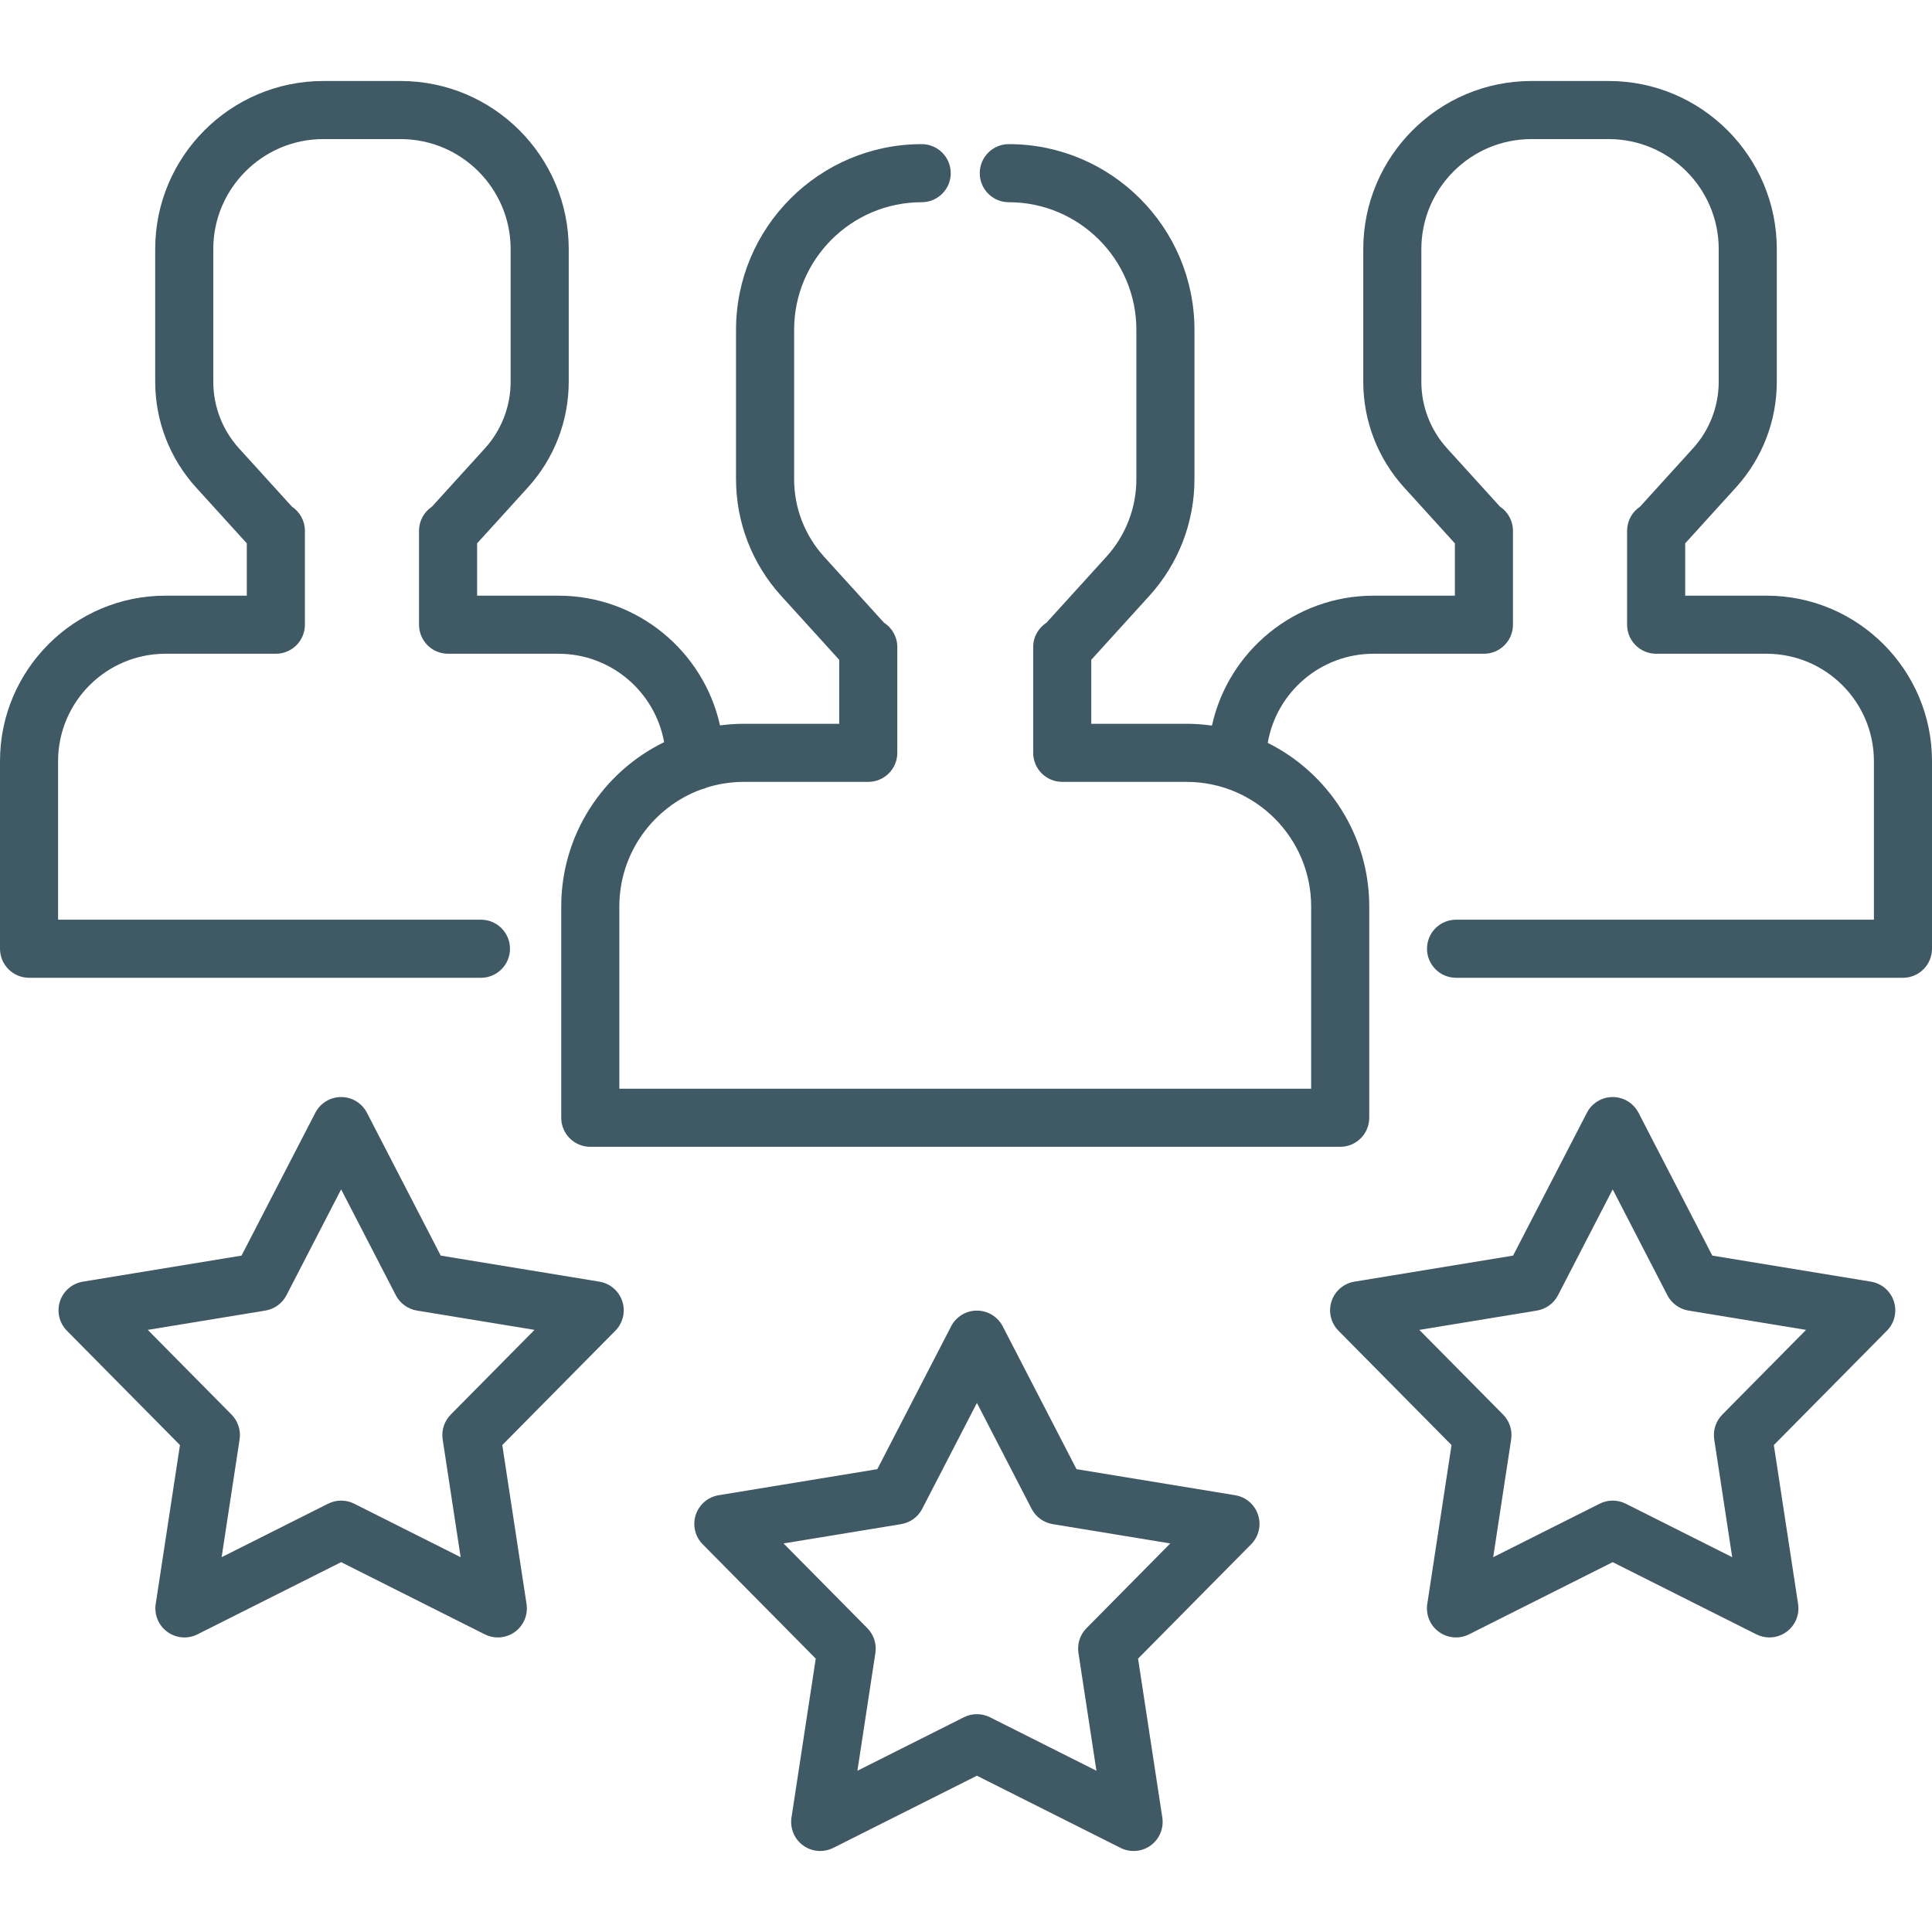
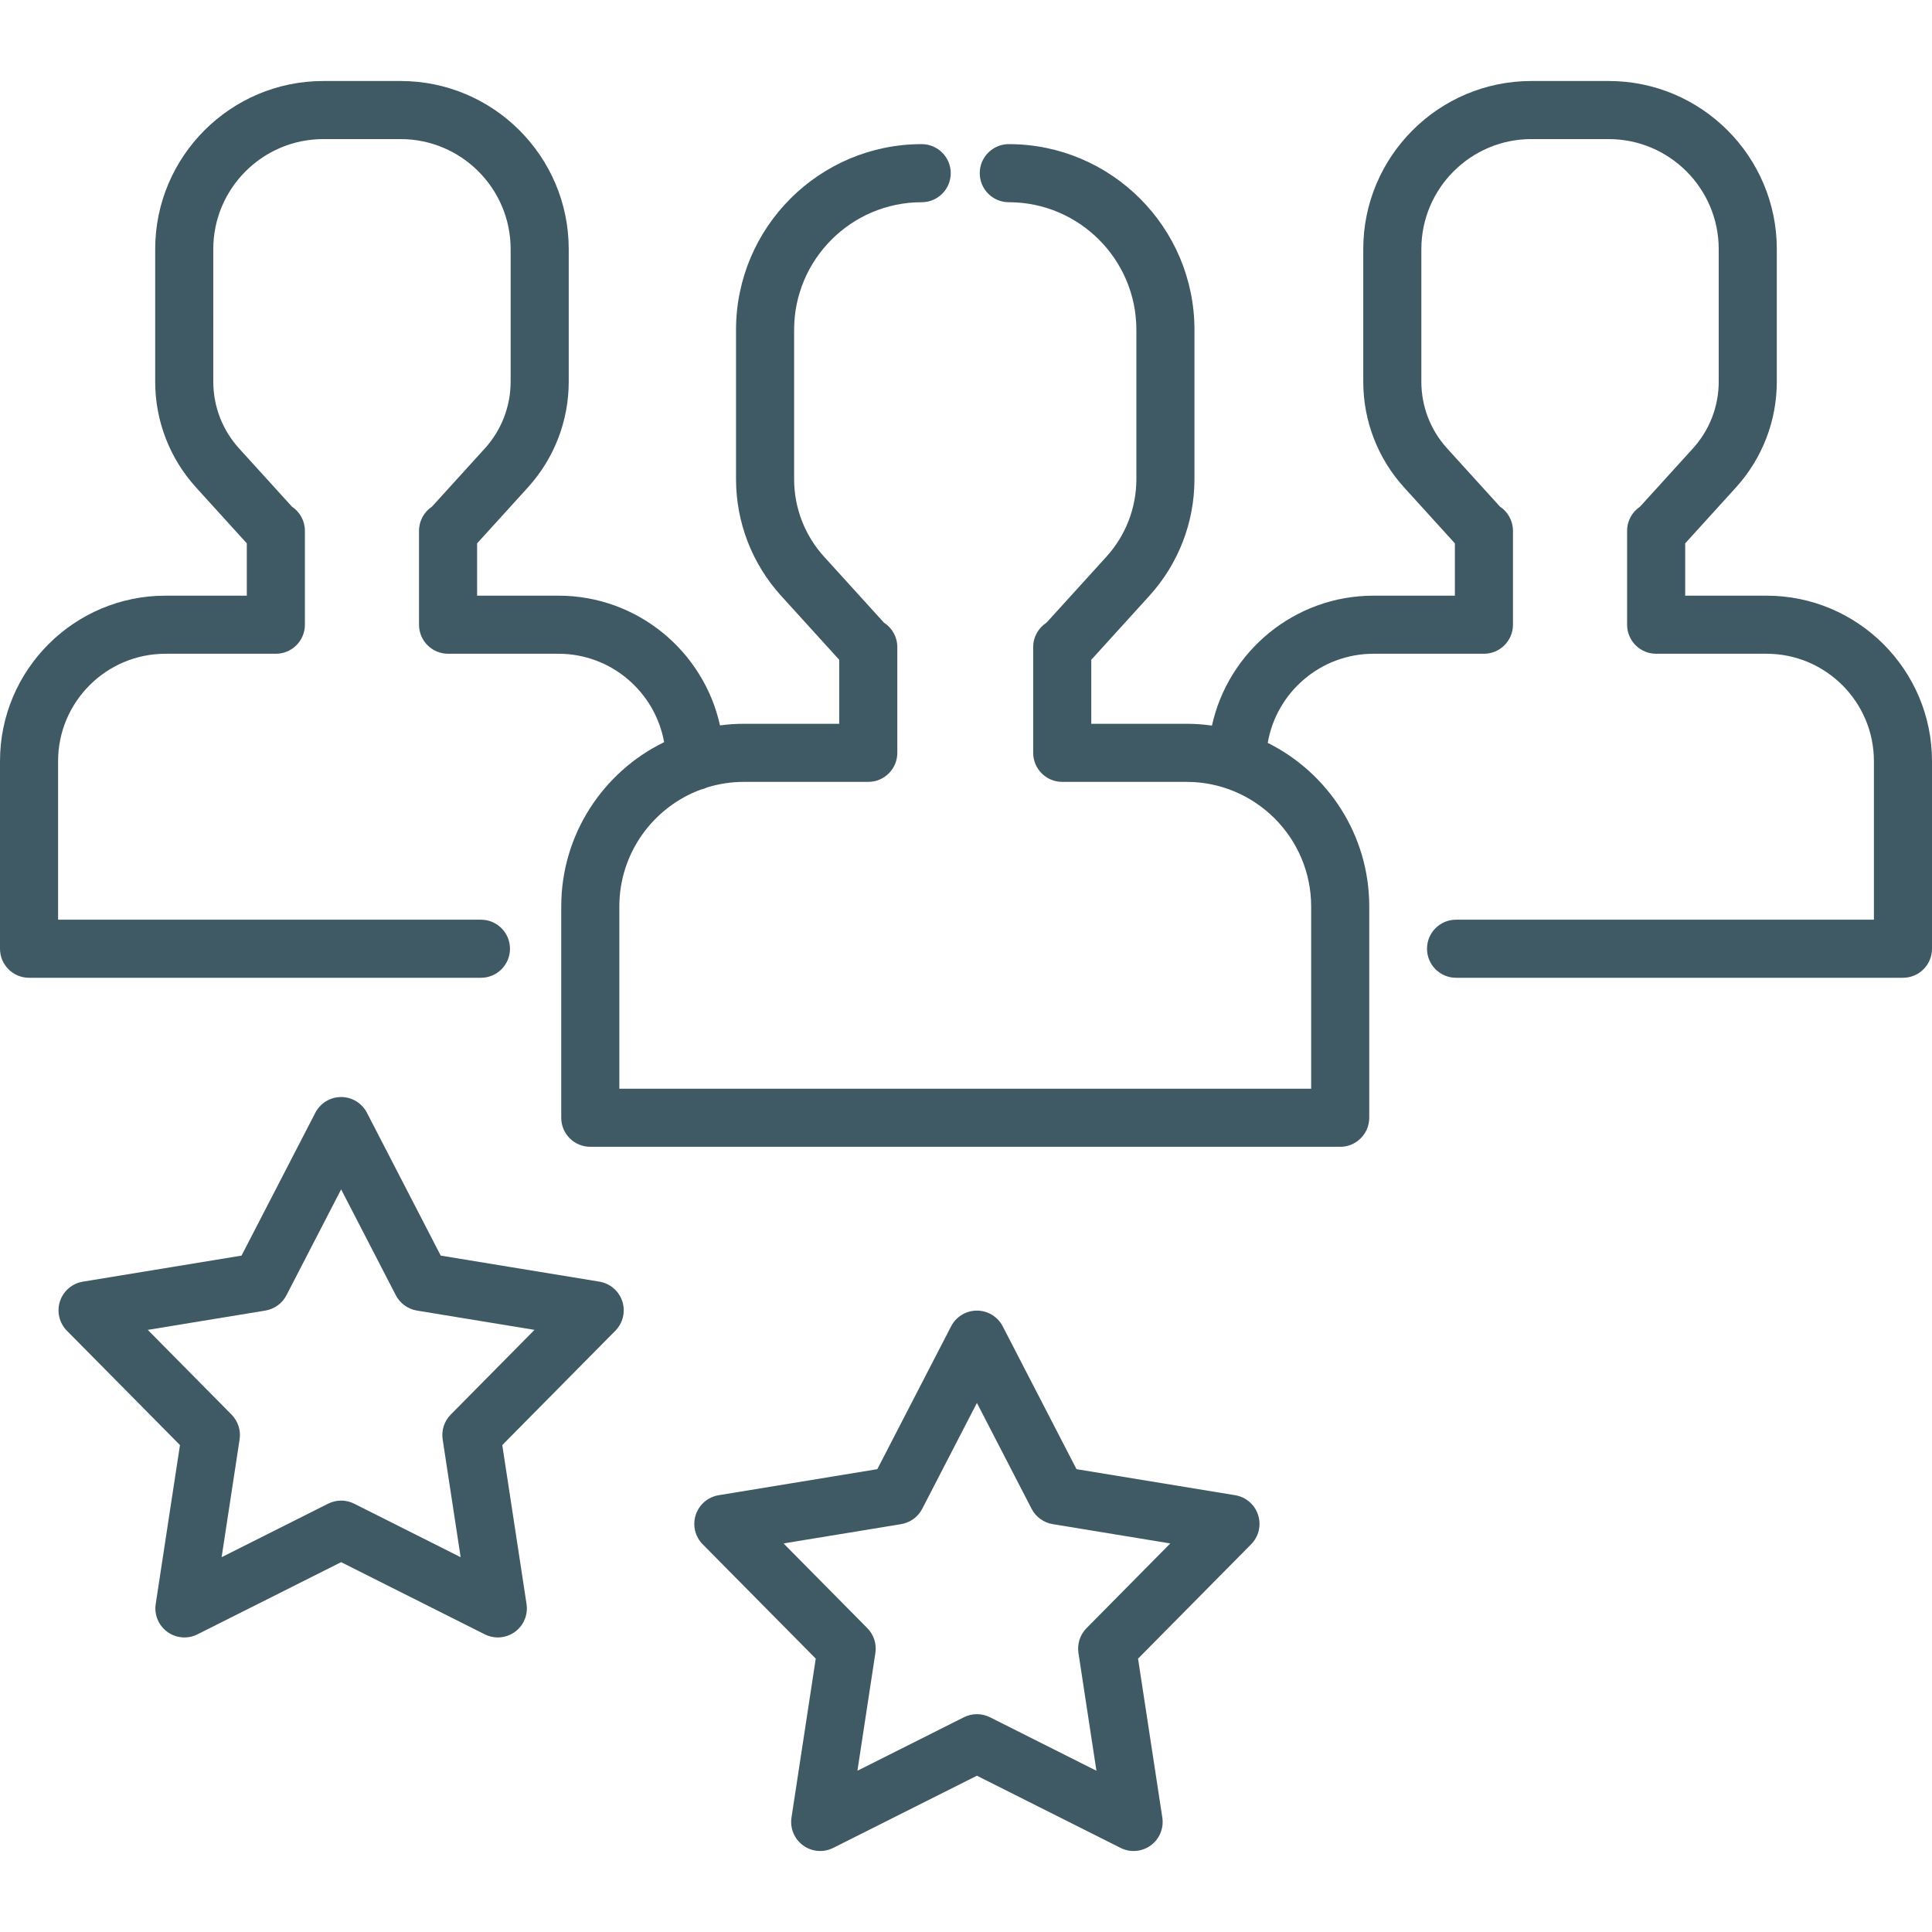
<svg xmlns="http://www.w3.org/2000/svg" version="1.1" width="512" height="512" x="0" y="0" viewBox="0 0 511.999 511.999" style="enable-background:new 0 0 512 512" xml:space="preserve" class="">
  <g>
    <g>
      <g>
        <path d="M468.15,157.858h-21.558v-13.863l13.451-14.814c6.983-7.69,10.828-17.645,10.828-28.033V66.017    c0-24.565-19.986-44.55-44.551-44.55h-20.492c-24.565,0-44.55,19.986-44.55,44.55v35.131c0,10.388,3.846,20.344,10.827,28.033    l13.453,14.816v13.861H364c-20.944,0-38.497,14.764-42.821,34.43c-2.201-0.308-4.445-0.478-6.729-0.478h-25.252v-16.958    l15.404-16.963c7.701-8.482,11.943-19.463,11.943-30.92V87.4c0-27.132-22.073-49.203-49.204-49.203    c-4.252,0-7.697,3.445-7.697,7.697s3.445,7.697,7.697,7.697c18.643,0,33.81,15.166,33.81,33.809v39.568    c0,7.623-2.822,14.928-7.945,20.571l-15.862,17.469c-2.128,1.369-3.538,3.758-3.538,6.478v28.022c0,4.252,3.445,7.697,7.697,7.697    h32.949c18.207,0,33.021,14.813,33.021,33.021v48.298H164.13v-48.298c0-14.196,9.006-26.326,21.602-30.984    c0.592-0.124,1.156-0.321,1.689-0.573c3.077-0.95,6.345-1.465,9.729-1.465h32.949c4.251,0,7.697-3.445,7.697-7.697v-28.022    c0-2.719-1.41-5.109-3.538-6.478l-15.862-17.469c-5.124-5.643-7.947-12.949-7.947-20.571V87.4    c0-18.642,15.166-33.809,33.81-33.809c4.251,0,7.697-3.445,7.697-7.697s-3.446-7.697-7.697-7.697    c-27.132,0-49.204,22.072-49.204,49.203v39.568c0,11.456,4.242,22.437,11.943,30.92l15.402,16.962v16.959h-25.252    c-2.151,0-4.265,0.155-6.342,0.429c-4.342-19.641-21.881-34.38-42.808-34.38H126.44v-13.863l13.451-14.814    c6.983-7.69,10.828-17.645,10.828-28.033V66.017c0-24.565-19.986-44.55-44.551-44.55H85.678c-24.565,0-44.55,19.986-44.55,44.55    v35.131c0,10.388,3.845,20.344,10.828,28.033l13.452,14.815v13.862H43.85c-24.179,0-43.85,19.671-43.85,43.85v49.716    c0,4.252,3.446,7.697,7.697,7.697h119.758c4.251,0,7.697-3.445,7.697-7.697s-3.446-7.697-7.697-7.697H15.394v-42.019    c0-15.69,12.765-28.456,28.456-28.456h29.255c4.251,0,7.697-3.445,7.697-7.697v-24.88c0-2.677-1.367-5.035-3.441-6.414    l-14.009-15.428c-4.405-4.851-6.831-11.131-6.831-17.684V66.017c0-16.077,13.079-29.156,29.156-29.156h20.492    c16.077,0,29.157,13.079,29.157,29.156v35.131c0,6.553-2.426,12.834-6.831,17.684l-14.01,15.429    c-2.073,1.379-3.439,3.737-3.439,6.413v24.88c0,4.252,3.446,7.697,7.697,7.697h29.255c13.975,0,25.621,10.129,28.002,23.43    c-16.127,7.864-27.265,24.424-27.265,43.542v55.995c0,4.252,3.446,7.697,7.697,7.697h198.736c4.252,0,7.697-3.445,7.697-7.697    v-55.995c0-18.971-10.973-35.419-26.901-43.355c2.305-13.392,13.995-23.617,28.036-23.617h29.255c4.252,0,7.697-3.445,7.697-7.697    v-24.88c0-2.678-1.367-5.036-3.442-6.415l-14.008-15.427c-4.405-4.85-6.83-11.131-6.83-17.684V66.017    c0-16.077,13.079-29.156,29.156-29.156h20.492c16.077,0,29.157,13.079,29.157,29.156v35.131c0,6.553-2.426,12.834-6.831,17.684    l-14.009,15.429c-2.074,1.379-3.44,3.737-3.44,6.413v24.88c0,4.252,3.445,7.697,7.697,7.697h29.255    c15.69,0,28.456,12.765,28.456,28.456v42.019H385.868c-4.252,0-7.697,3.445-7.697,7.697s3.445,7.697,7.697,7.697h118.434    c4.252,0,7.697-3.445,7.697-7.697v-49.716C512,177.529,492.329,157.858,468.15,157.858z" fill="#3F5965" data-original="#3F5965" class="" />
      </g>
    </g>
    <g>
      <g>
        <path d="M333.406,401.466c-0.888-2.738-3.231-4.751-6.073-5.218l-42.046-6.902l-19.557-37.856    c-1.321-2.557-3.959-4.165-6.838-4.165s-5.517,1.606-6.838,4.165l-19.557,37.856l-42.046,6.902    c-2.841,0.467-5.184,2.479-6.074,5.218c-0.89,2.738-0.177,5.743,1.847,7.791l29.958,30.297l-6.429,42.12    c-0.434,2.846,0.755,5.697,3.085,7.388c1.34,0.974,2.928,1.471,4.525,1.471c1.178,0,2.362-0.271,3.454-0.82l38.073-19.13    l38.073,19.13c2.573,1.293,5.652,1.043,7.979-0.651c2.33-1.691,3.519-4.542,3.085-7.388l-6.43-42.12l29.958-30.297    C333.584,407.209,334.296,404.204,333.406,401.466z M287.936,431.479c-1.711,1.731-2.502,4.169-2.136,6.573l4.765,31.214    l-28.216-14.176c-2.175-1.092-4.737-1.092-6.911,0l-28.216,14.176l4.764-31.214c0.367-2.406-0.425-4.844-2.136-6.573    l-22.204-22.454l31.16-5.114c2.401-0.395,4.475-1.902,5.591-4.063l14.494-28.055l14.493,28.055    c1.117,2.161,3.19,3.668,5.591,4.063l31.16,5.114L287.936,431.479z" fill="#3F5965" data-original="#3F5965" class="" />
      </g>
    </g>
    <g>
      <g>
-         <path d="M501.894,344.869c-0.89-2.738-3.231-4.751-6.071-5.218l-42.046-6.902l-19.558-37.856    c-1.321-2.557-3.959-4.165-6.838-4.165c-2.88,0-5.517,1.606-6.838,4.165l-19.557,37.856l-42.047,6.902    c-2.841,0.467-5.184,2.479-6.074,5.218c-0.89,2.738-0.178,5.744,1.847,7.791l29.959,30.297l-6.43,42.121    c-0.434,2.846,0.755,5.697,3.085,7.388c2.33,1.692,5.408,1.945,7.979,0.651l38.073-19.13l38.073,19.13    c1.092,0.549,2.276,0.82,3.454,0.82c1.598,0,3.186-0.496,4.525-1.471c2.33-1.691,3.519-4.542,3.085-7.388l-6.43-42.121    l29.959-30.297C502.072,350.613,502.784,347.607,501.894,344.869z M456.424,374.883c-1.711,1.73-2.502,4.169-2.136,6.573    l4.765,31.215l-28.216-14.176c-1.088-0.546-2.271-0.82-3.456-0.82s-2.369,0.274-3.456,0.82l-28.216,14.176l4.765-31.215    c0.366-2.406-0.425-4.844-2.136-6.573l-22.203-22.453l31.16-5.114c2.402-0.395,4.475-1.902,5.591-4.063l14.493-28.055    l14.494,28.055c1.117,2.161,3.19,3.668,5.591,4.063l31.159,5.114L456.424,374.883z" fill="#3F5965" data-original="#3F5965" class="" />
-       </g>
+         </g>
    </g>
    <g>
      <g>
        <path d="M164.919,344.87c-0.889-2.739-3.233-4.752-6.074-5.219l-42.046-6.902l-19.557-37.856    c-1.322-2.557-3.959-4.165-6.839-4.165c-2.88,0-5.517,1.606-6.839,4.165l-19.555,37.857l-42.046,6.902    c-2.841,0.467-5.184,2.479-6.074,5.218c-0.89,2.738-0.177,5.744,1.847,7.791l29.959,30.297l-6.429,42.121    c-0.434,2.846,0.755,5.697,3.085,7.388c2.329,1.692,5.407,1.945,7.979,0.651l38.073-19.13l38.072,19.13    c1.092,0.549,2.276,0.82,3.454,0.82c1.597,0,3.186-0.496,4.525-1.471c2.33-1.691,3.519-4.542,3.085-7.388l-6.429-42.121    l29.958-30.297C165.095,350.613,165.809,347.608,164.919,344.87z M119.447,374.883c-1.711,1.73-2.503,4.169-2.136,6.573    l4.764,31.215l-28.215-14.176c-1.087-0.547-2.271-0.82-3.456-0.82s-2.369,0.274-3.456,0.82l-28.216,14.176l4.765-31.215    c0.367-2.406-0.425-4.844-2.136-6.573L39.161,352.43l31.16-5.114c2.401-0.395,4.475-1.902,5.592-4.063l14.493-28.055    l14.493,28.055c1.117,2.161,3.191,3.668,5.592,4.063l31.16,5.114L119.447,374.883z" fill="#3F5965" data-original="#3F5965" class="" />
      </g>
    </g>
    <g>
</g>
    <g>
</g>
    <g>
</g>
    <g>
</g>
    <g>
</g>
    <g>
</g>
    <g>
</g>
    <g>
</g>
    <g>
</g>
    <g>
</g>
    <g>
</g>
    <g>
</g>
    <g>
</g>
    <g>
</g>
    <g>
</g>
  </g>
</svg>